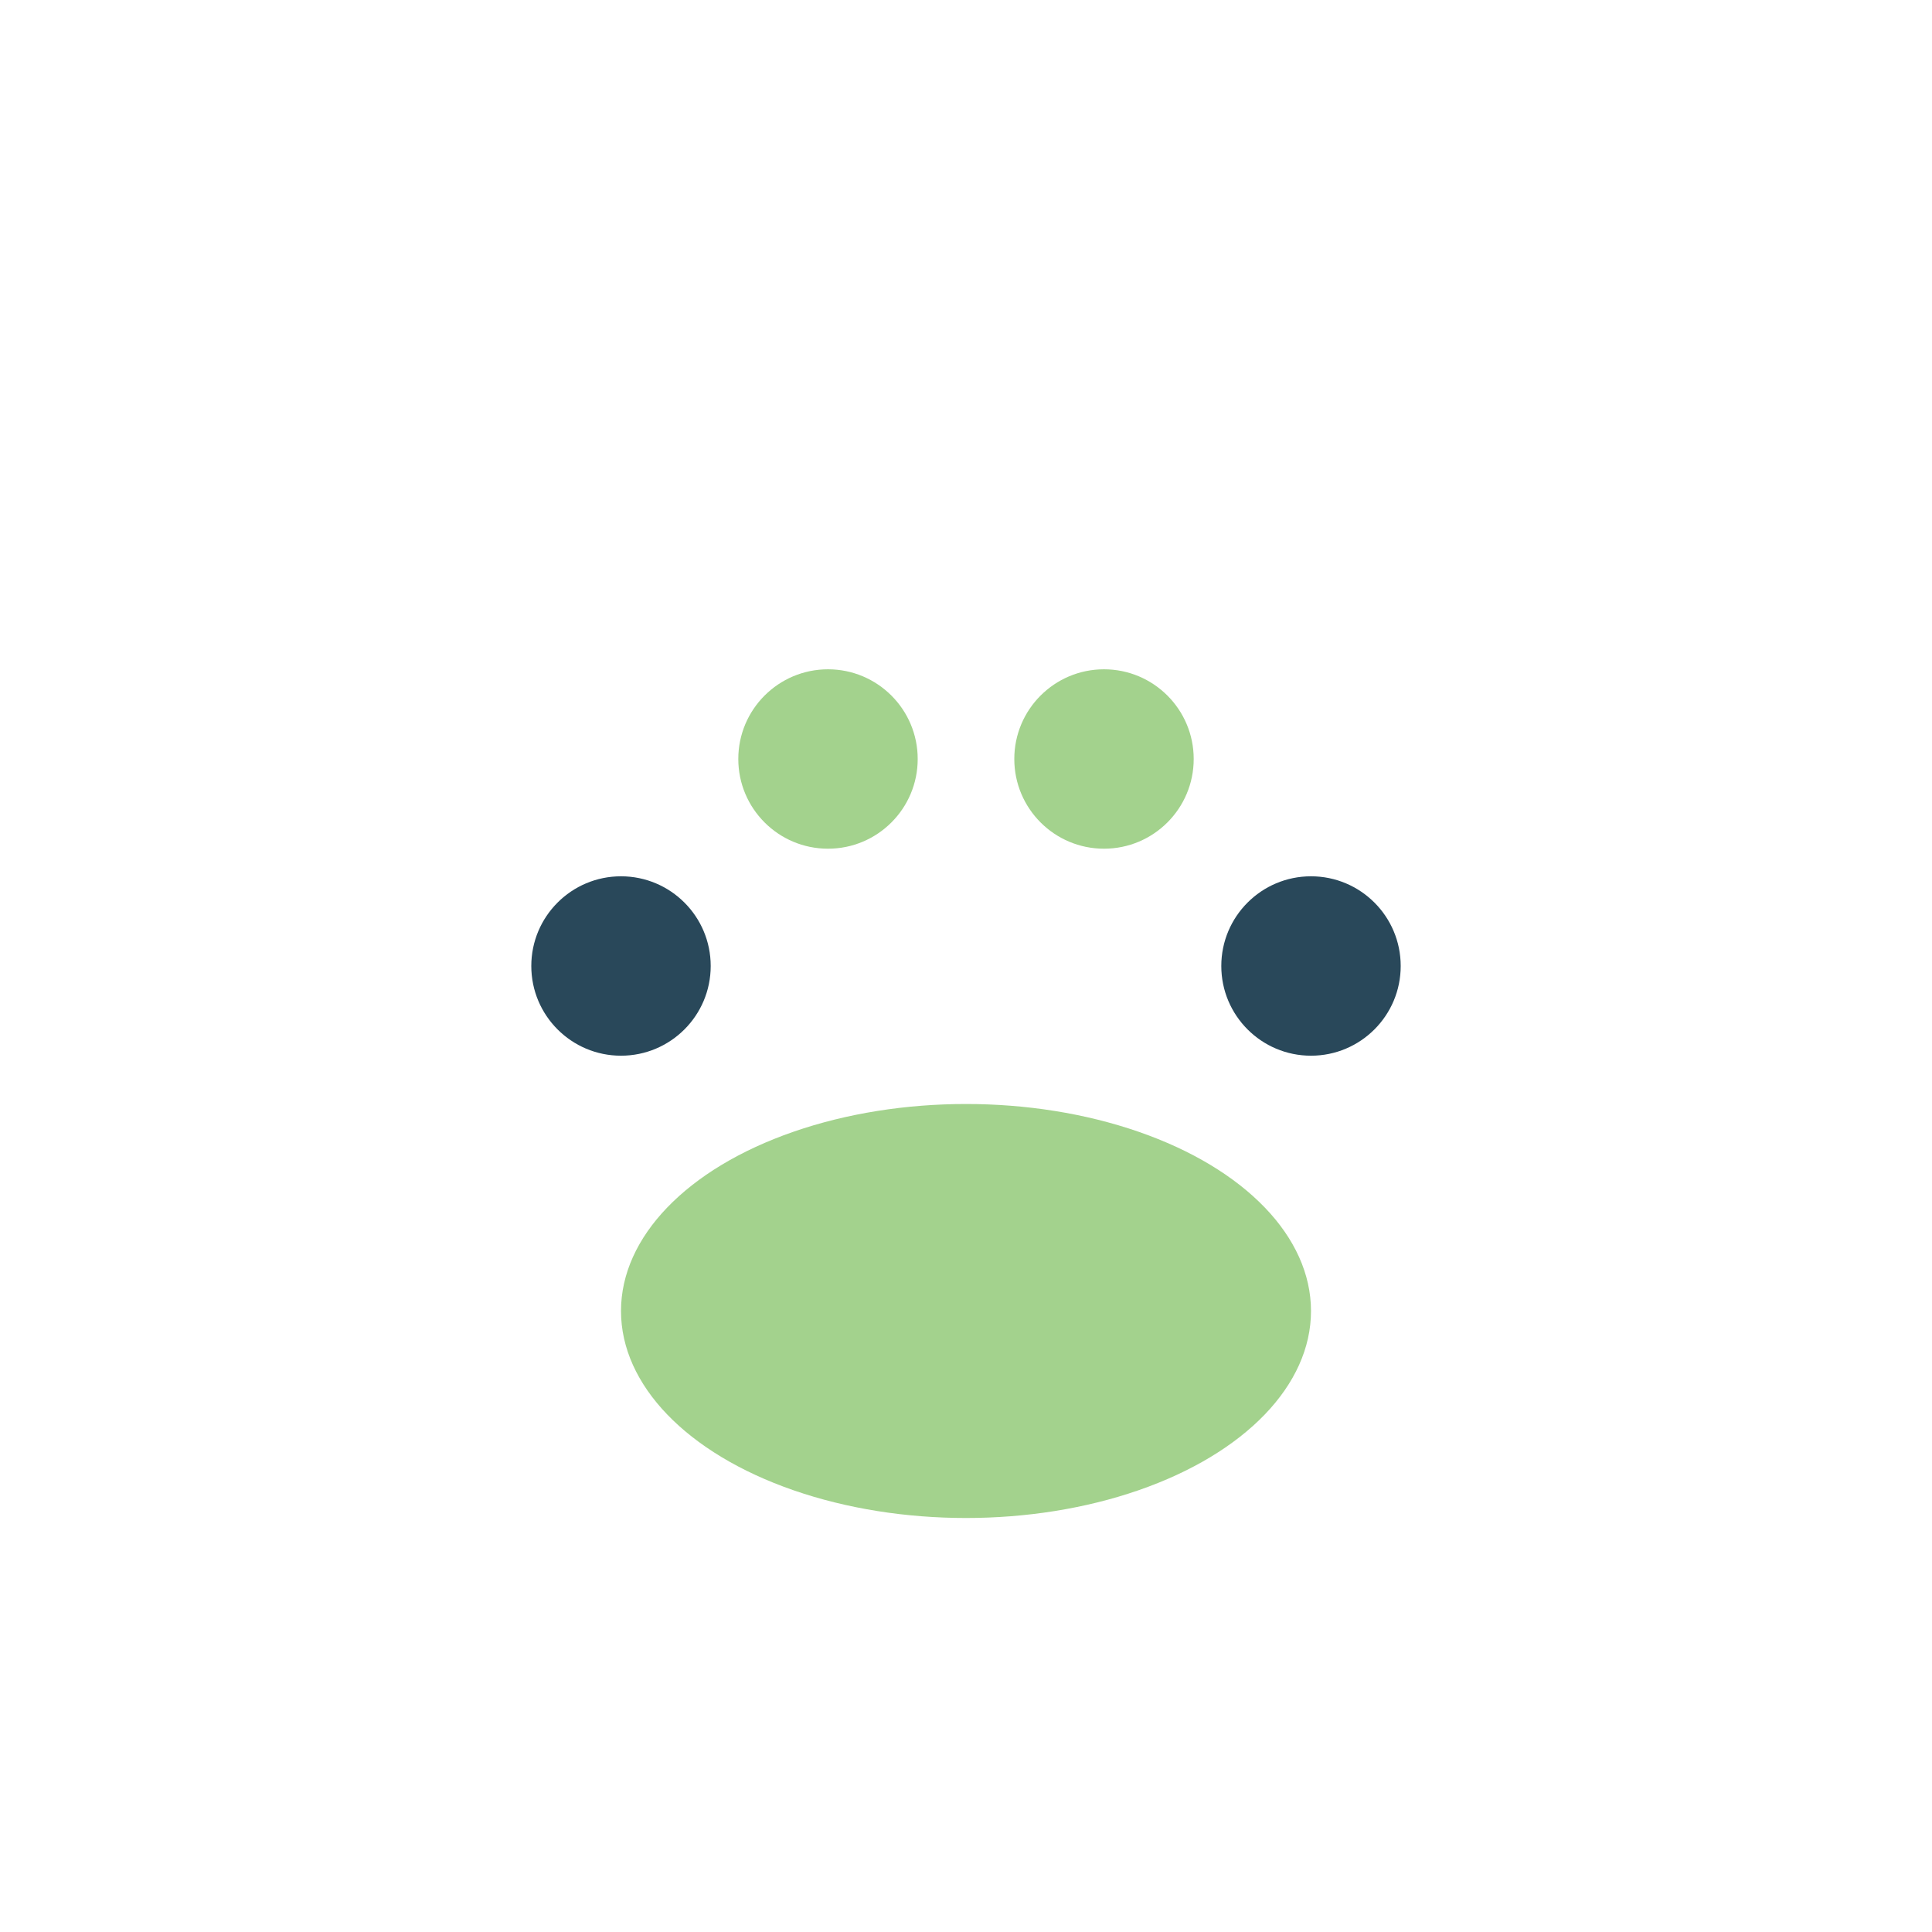
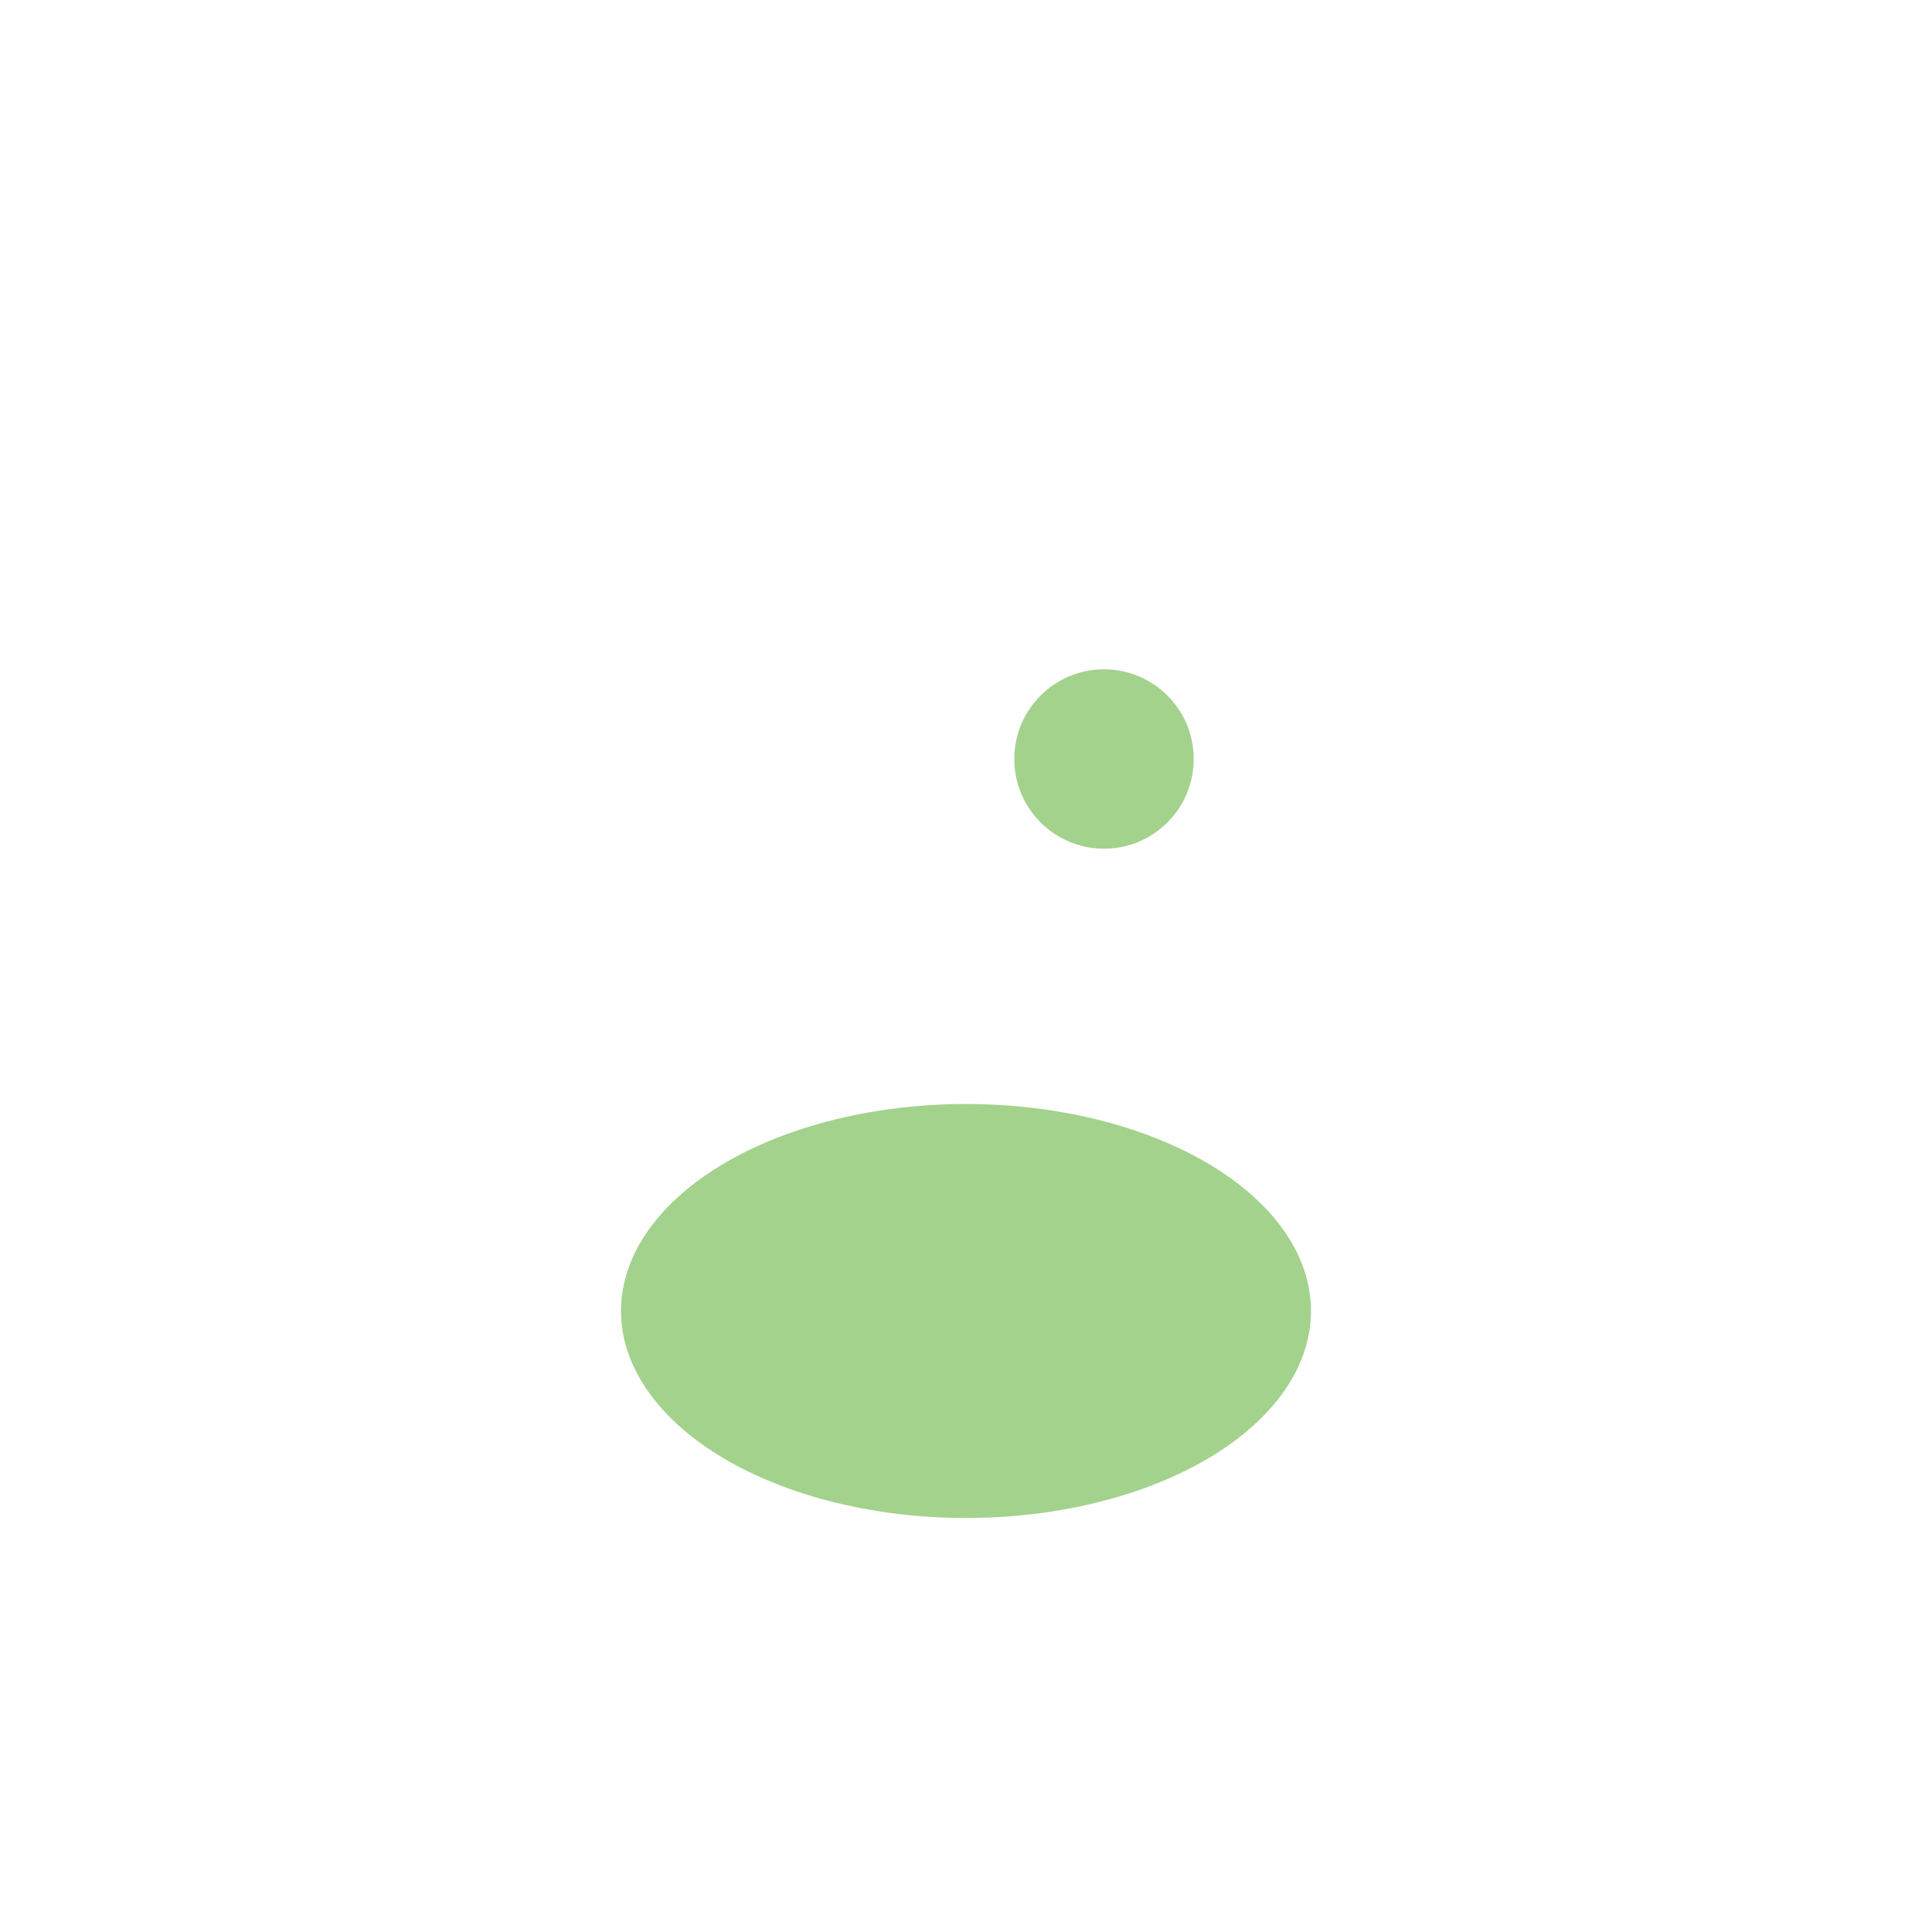
<svg xmlns="http://www.w3.org/2000/svg" width="28" height="28" viewBox="0 0 28 28">
  <ellipse cx="14" cy="19" rx="5" ry="3" fill="#A3D28D" />
-   <circle cx="9" cy="14" r="1.3" fill="#29485A" />
-   <circle cx="19" cy="14" r="1.3" fill="#29485A" />
-   <circle cx="12" cy="11" r="1.3" fill="#A3D28D" />
  <circle cx="16" cy="11" r="1.3" fill="#A3D28D" />
</svg>